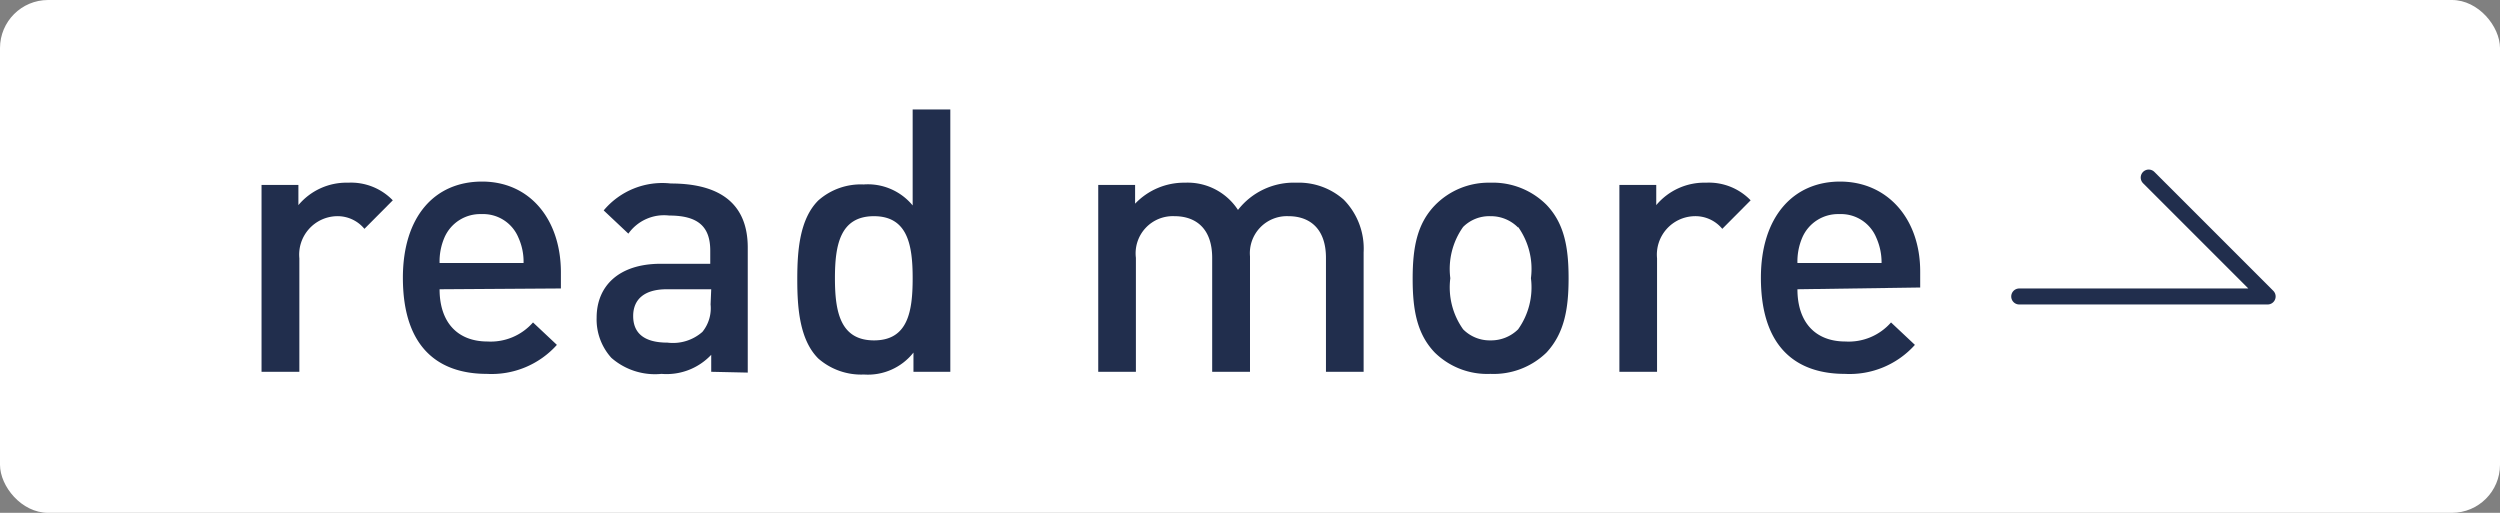
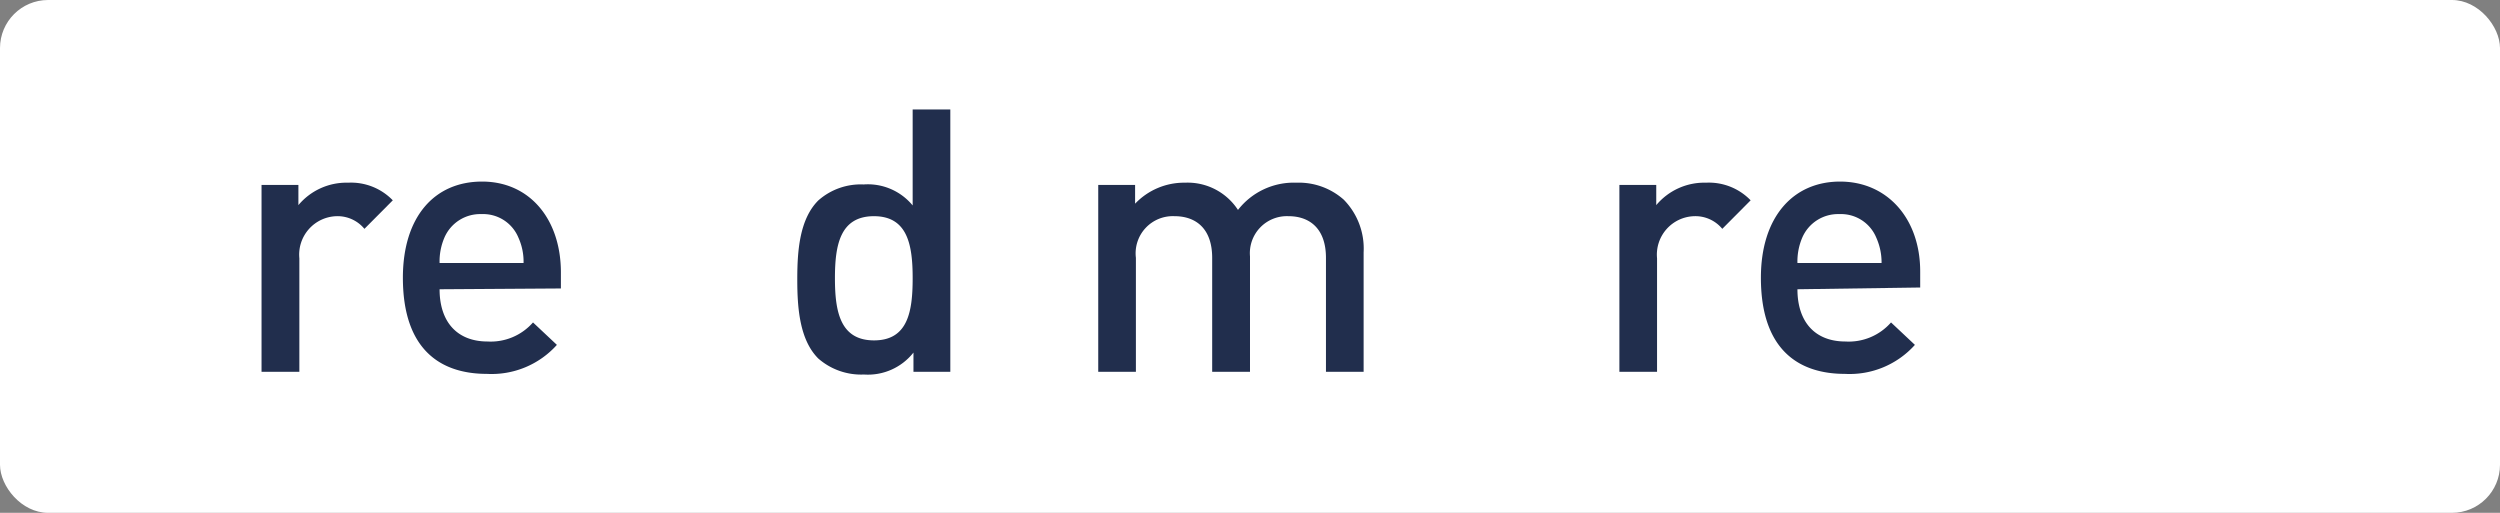
<svg xmlns="http://www.w3.org/2000/svg" viewBox="0 0 156 32">
  <rect x="0" y="0" width="156" height="32" fill="#808080" stroke="none" />
  <defs>
    <style>.cls-1{fill:#fff;}.cls-2{fill:none;stroke:#212e4d;stroke-linecap:round;stroke-linejoin:round;}.cls-3{fill:#212e4d;}</style>
  </defs>
  <g id="レイヤー_2" data-name="レイヤー 2">
    <g id="contents">
      <rect class="cls-1" width="156" height="32" rx="3" />
-       <polyline class="cls-2" points="126 18.5 141.5 18.5 134.08 11.08" />
      <path class="cls-3" d="M22.74,14.28A2.17,2.17,0,0,0,21,13.49a2.4,2.4,0,0,0-2.32,2.63V23.2H16.32V11.54h2.3V12.8a3.91,3.91,0,0,1,3.11-1.4,3.62,3.62,0,0,1,2.78,1.1Z" />
      <path class="cls-3" d="M27.43,18.05c0,2,1.06,3.26,3,3.26a3.51,3.51,0,0,0,2.83-1.19l1.49,1.4a5.47,5.47,0,0,1-4.37,1.81c-2.92,0-5.24-1.54-5.24-6,0-3.78,1.95-6,4.94-6S35,13.7,35,17v1Zm4.92-3.22a2.38,2.38,0,0,0-2.3-1.47,2.43,2.43,0,0,0-2.32,1.47,3.77,3.77,0,0,0-.3,1.58h5.24A3.62,3.62,0,0,0,32.35,14.83Z" />
-       <path class="cls-3" d="M44.38,23.2V22.14a3.82,3.82,0,0,1-3.1,1.19,4.13,4.13,0,0,1-3.13-1,3.57,3.57,0,0,1-.92-2.51c0-1.95,1.36-3.36,4-3.36h3.09v-.82c0-1.48-.74-2.19-2.56-2.19a2.73,2.73,0,0,0-2.55,1.13l-1.54-1.45a4.77,4.77,0,0,1,4.19-1.68c3.19,0,4.8,1.36,4.8,4v7.8Zm0-5.15H41.6c-1.38,0-2.09.62-2.09,1.67s.66,1.66,2.14,1.66a2.78,2.78,0,0,0,2.18-.67A2.34,2.34,0,0,0,44.34,19Z" />
      <path class="cls-3" d="M57,23.2V22a3.62,3.62,0,0,1-3.09,1.37,4.06,4.06,0,0,1-2.85-1c-1.17-1.17-1.31-3.17-1.31-4.94s.14-3.75,1.31-4.92a4,4,0,0,1,2.83-1,3.62,3.62,0,0,1,3.06,1.31V6.83h2.35V23.2Zm-2.46-9.71c-2.12,0-2.44,1.8-2.44,3.87s.32,3.88,2.44,3.88,2.41-1.81,2.41-3.88S56.64,13.49,54.53,13.49Z" />
      <path class="cls-3" d="M82.74,23.2V16.09c0-1.81-1-2.6-2.34-2.6A2.31,2.31,0,0,0,78,16V23.2H75.64V16.09c0-1.81-1-2.6-2.35-2.6a2.32,2.32,0,0,0-2.41,2.6V23.2H68.53V11.54h2.3v1.17a4.22,4.22,0,0,1,3.11-1.31,3.75,3.75,0,0,1,3.31,1.7,4.41,4.41,0,0,1,3.65-1.7,4.22,4.22,0,0,1,2.95,1.06,4.35,4.35,0,0,1,1.24,3.29V23.2Z" />
-       <path class="cls-3" d="M96.5,22A4.73,4.73,0,0,1,93,23.33,4.67,4.67,0,0,1,89.53,22c-1.1-1.15-1.38-2.63-1.38-4.6s.28-3.43,1.38-4.58A4.68,4.68,0,0,1,93,11.4a4.73,4.73,0,0,1,3.5,1.38c1.1,1.15,1.38,2.62,1.38,4.58S97.6,20.81,96.5,22Zm-1.77-7.8A2.38,2.38,0,0,0,93,13.49a2.31,2.31,0,0,0-1.7.67,4.52,4.52,0,0,0-.8,3.2,4.51,4.51,0,0,0,.8,3.19,2.33,2.33,0,0,0,1.7.69,2.4,2.4,0,0,0,1.73-.69,4.51,4.51,0,0,0,.8-3.19A4.52,4.52,0,0,0,94.73,14.16Z" />
      <path class="cls-3" d="M107.47,14.28a2.17,2.17,0,0,0-1.75-.79,2.4,2.4,0,0,0-2.32,2.63V23.2h-2.35V11.54h2.3V12.8a3.91,3.91,0,0,1,3.11-1.4,3.62,3.62,0,0,1,2.78,1.1Z" />
      <path class="cls-3" d="M112.16,18.05c0,2,1.06,3.26,3,3.26A3.51,3.51,0,0,0,118,20.12l1.49,1.4a5.47,5.47,0,0,1-4.37,1.81c-2.92,0-5.24-1.54-5.24-6,0-3.78,2-6,4.94-6s5,2.3,5,5.61v1Zm4.92-3.22a2.38,2.38,0,0,0-2.3-1.47,2.43,2.43,0,0,0-2.32,1.47,3.77,3.77,0,0,0-.3,1.58h5.25A3.76,3.76,0,0,0,117.08,14.83Z" />
    </g>
  </g>
</svg>